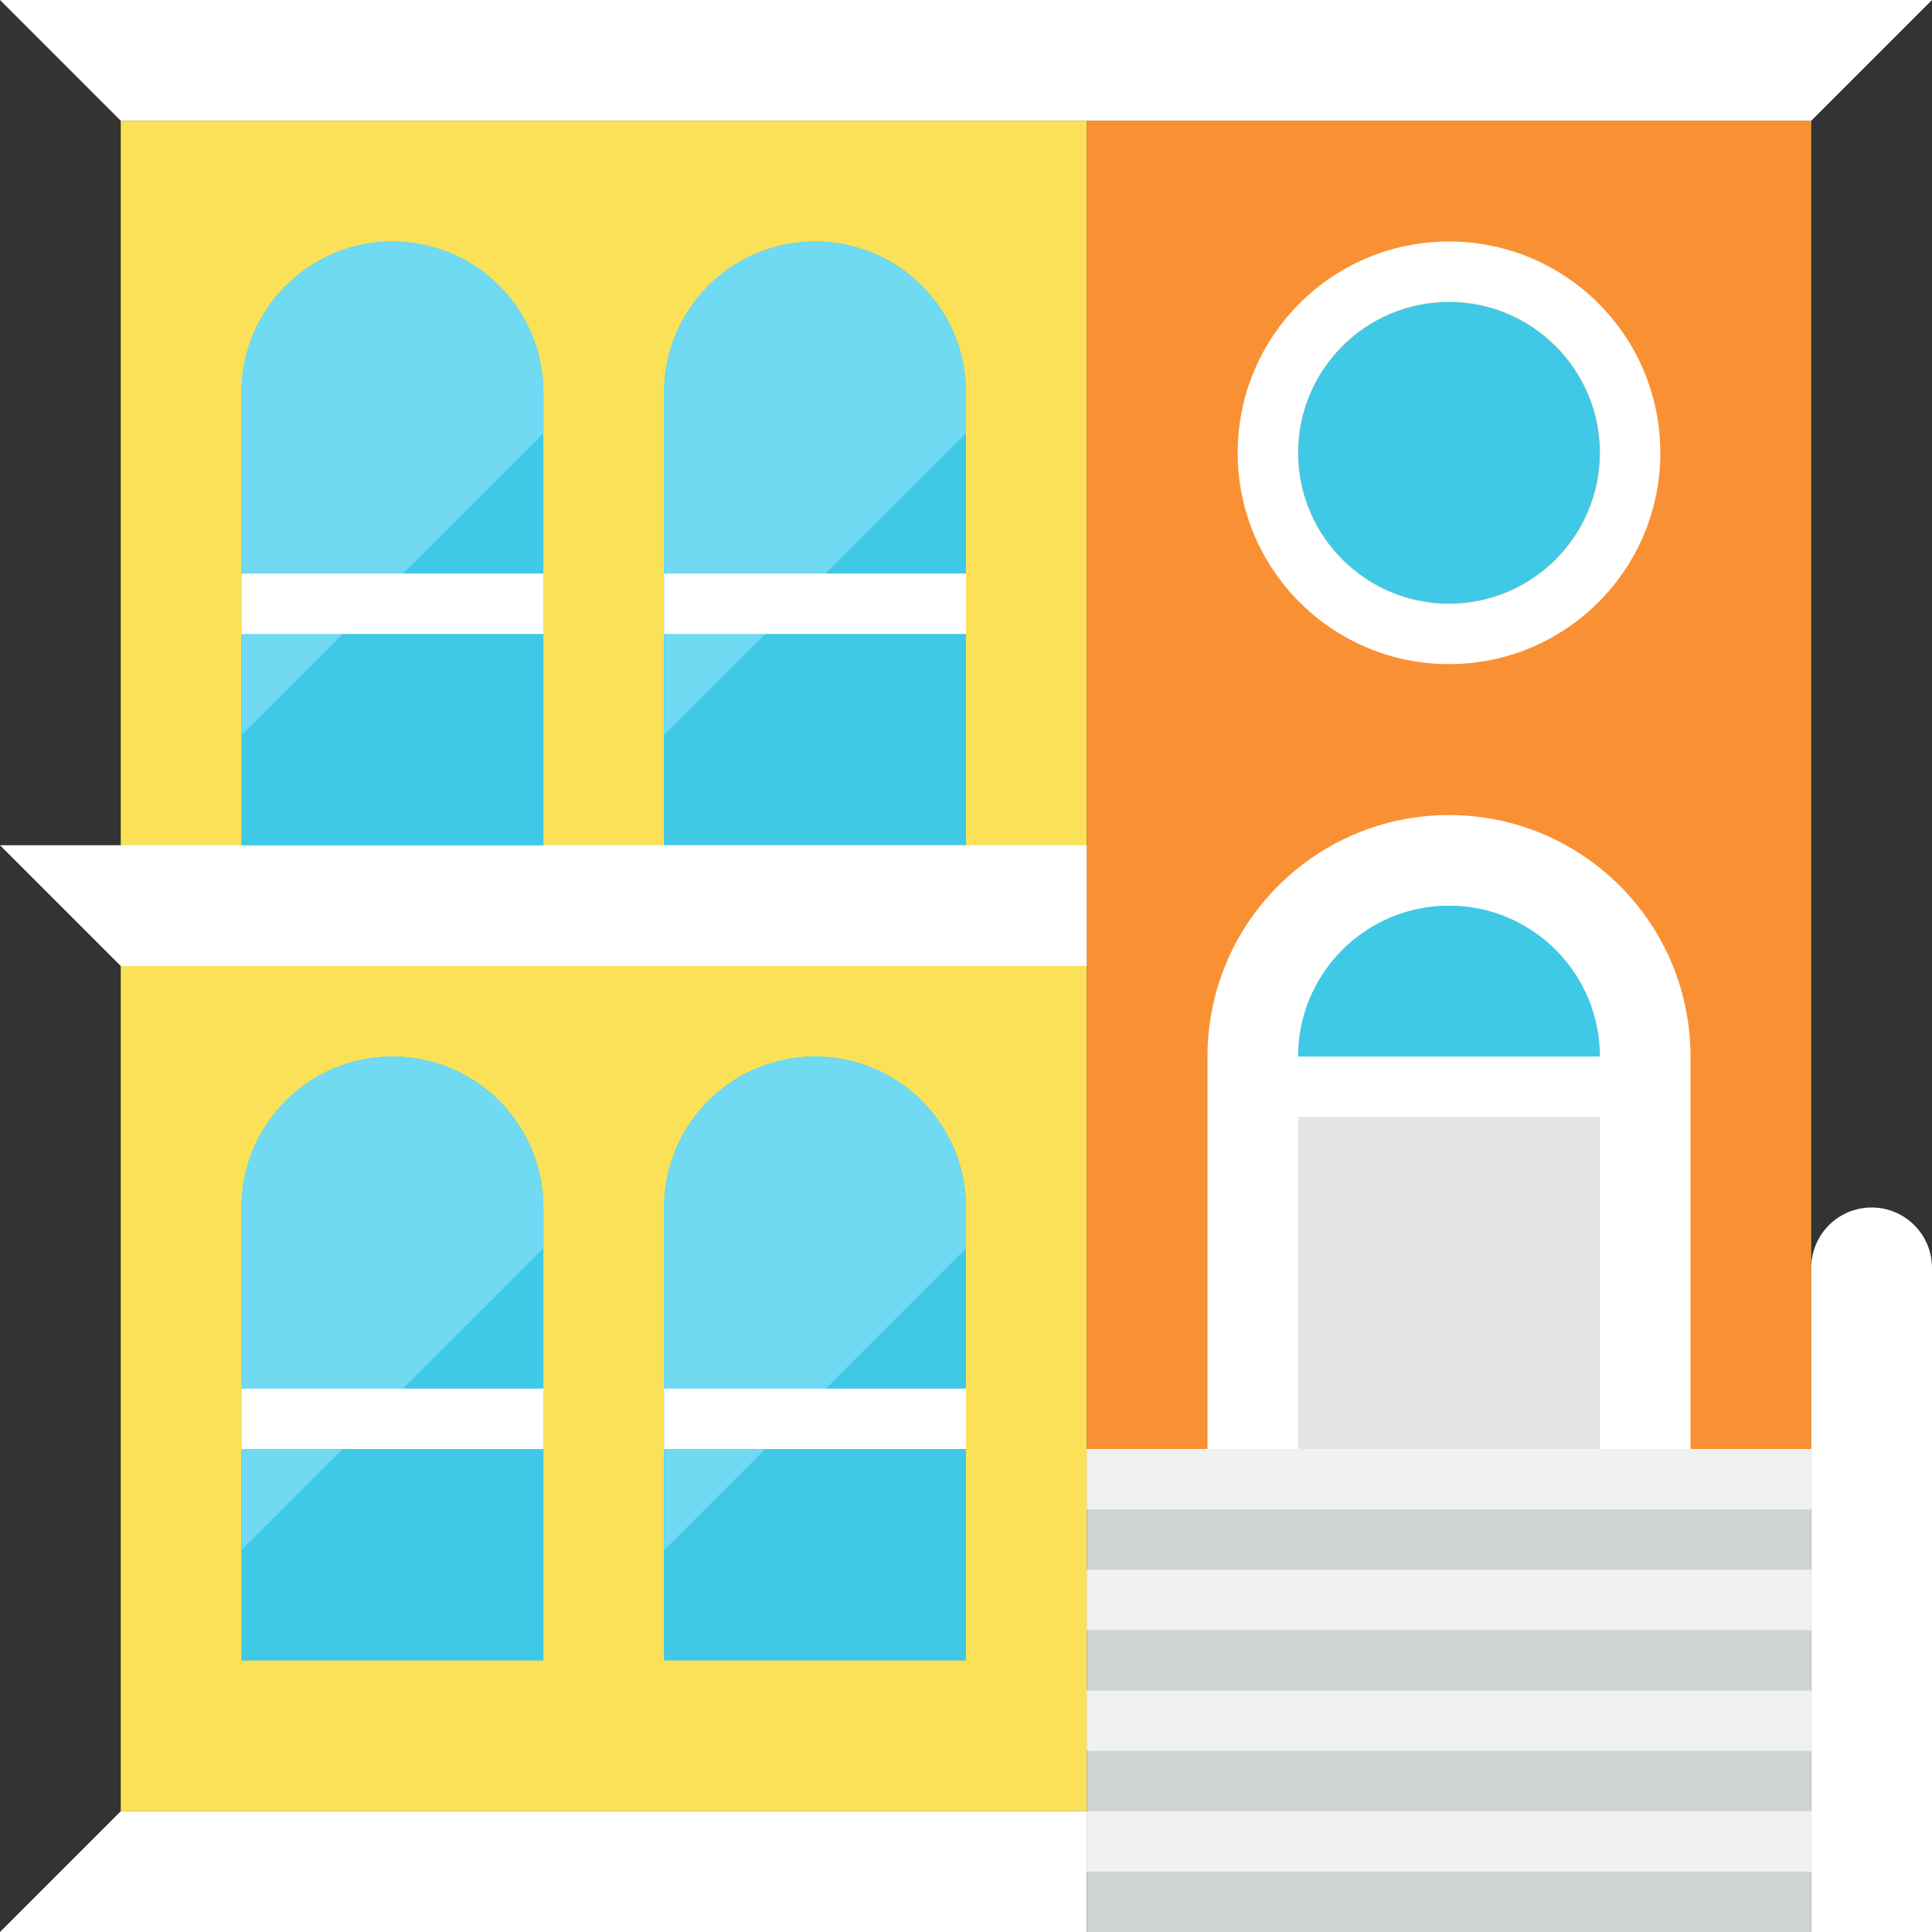
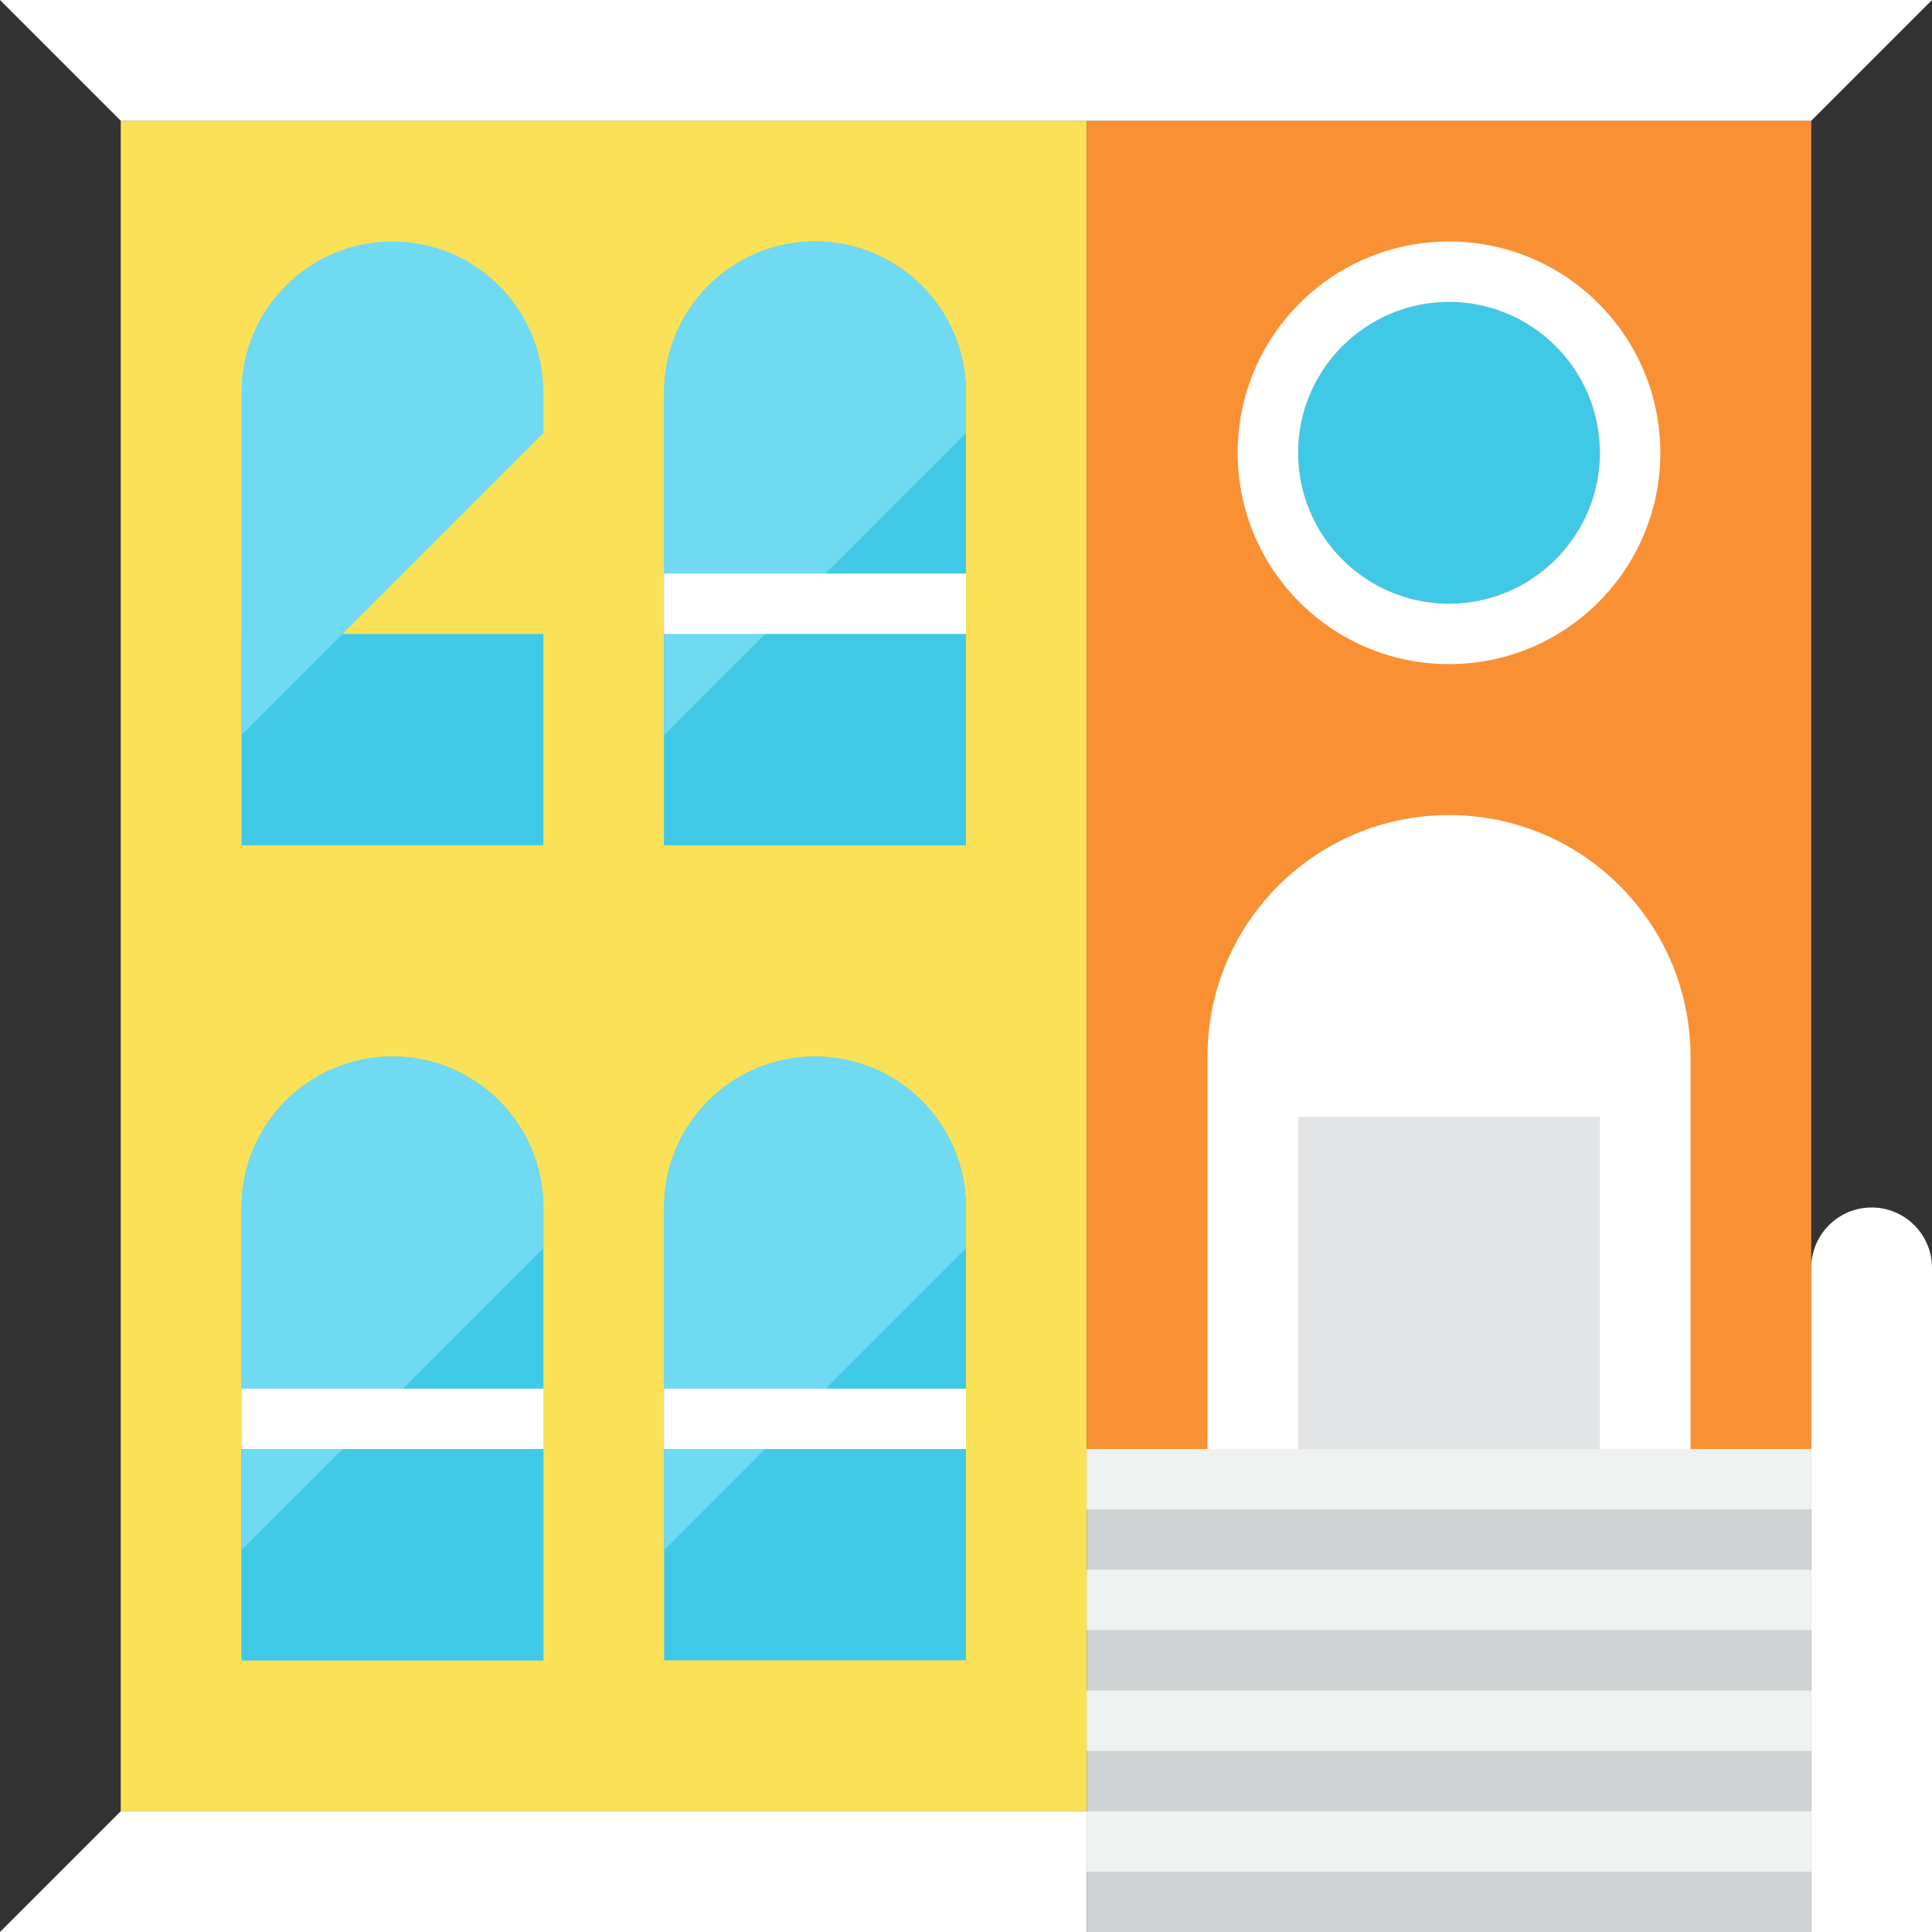
<svg xmlns="http://www.w3.org/2000/svg" xmlns:ns1="http://www.bohemiancoding.com/sketch/ns" width="64" height="64" viewBox="0 0 64 64">
  <rect x="0" y="0" width="64" height="64" fill="#333333" stroke="none" />
  <title>Multicolor_1_</title>
  <desc>Created with Sketch.</desc>
  <g ns1:type="MSShapeGroup" fill="none">
    <path id="Rectangle-path" fill="#FBE158" d="M4 4h32v56h-32z" />
    <path id="Rectangle-path" fill="#F99134" d="M36 4h24v44h-24z" />
    <path d="M0 0h64l-4 4h-56l-4-4zM0 64h36v-4h-32l-4 4z" id="Shape" fill="#fff" />
    <path id="Rectangle-path" fill="#CFD3D4" d="M36 48h24v16h-24z" />
    <path d="M56 48h-16v-13c0-4.418 3.582-8 8-8s8 3.582 8 8v13z" id="Shape" fill="#fff" />
-     <path d="M43 35c0-2.761 2.239-5 5-5s5 2.239 5 5h-10z" id="Shape" fill="#40C9E7" />
    <path id="Rectangle-path" fill="#E2E4E5" d="M43 37h10v11h-10z" />
    <path id="Rectangle-path" fill="#F0F1F1" d="M36 60h24v2h-24zM36 56h24v2h-24zM36 52h24v2h-24zM36 48h24v2h-24z" />
    <path d="M48 20c-2.757 0-5-2.243-5-5s2.243-5 5-5 5 2.243 5 5-2.243 5-5 5z" id="Shape" fill="#40C9E7" />
    <path d="M48 10c2.757 0 5 2.243 5 5s-2.243 5-5 5-5-2.243-5-5 2.243-5 5-5zm0-2c-3.866 0-7 3.134-7 7s3.134 7 7 7 7-3.134 7-7-3.134-7-7-7z" id="Shape" fill="#fff" />
    <path d="M18 55h-10v-15c0-2.761 2.239-5 5-5s5 2.239 5 5v15z" id="Shape" fill="#40C9E7" />
    <path id="Rectangle-path" fill="#40C9E7" d="M8 48h10v7h-10z" />
    <path d="M32 55h-10v-15c0-2.761 2.239-5 5-5s5 2.239 5 5v15z" id="Shape" fill="#40C9E7" />
-     <path id="Rectangle-path" fill="#40C9E7" d="M22 48h10v7h-10z" />
    <path d="M32 28h-10v-15c0-2.761 2.239-5 5-5s5 2.239 5 5v15z" id="Shape" fill="#40C9E7" />
    <path id="Rectangle-path" fill="#40C9E7" d="M22 21h10v7h-10z" />
    <path d="M32 14.35v-1.35c0-2.761-2.239-5-5-5s-5 2.239-5 5v11.35l10-10zM25.35 21h-3.35v3.35l3.35-3.35zM18 41.35v-1.35c0-2.761-2.239-5-5-5s-5 2.239-5 5v11.35l10-10zM11.35 48h-3.35v3.35l3.35-3.35zM32 41.35v-1.35c0-2.761-2.239-5-5-5s-5 2.239-5 5v11.35l10-10zM25.35 48h-3.35v3.35l3.35-3.35z" id="Shape" fill="#6FDAF1" />
    <path id="Rectangle-path" fill="#fff" d="M22 19h10v2h-10zM8 46h10v2h-10zM22 46h10v2h-10z" />
-     <path d="M0 28h36v4h-32l-4-4z" id="Shape" fill="#fff" />
-     <path d="M18 28h-10v-15c0-2.761 2.239-5 5-5s5 2.239 5 5v15z" id="Shape" fill="#40C9E7" />
    <path id="Rectangle-path" fill="#40C9E7" d="M8 21h10v7h-10z" />
    <path d="M18 14.35v-1.35c0-2.761-2.239-5-5-5s-5 2.239-5 5v11.35l10-10z" id="Shape" fill="#6FDAF1" />
-     <path fill="#fff" d="M8 19h10v2h-10z" />
    <path d="M60 64h4v-22c0-1.105-.895-2-2-2s-2 .895-2 2v22z" fill="#fff" />
  </g>
</svg>